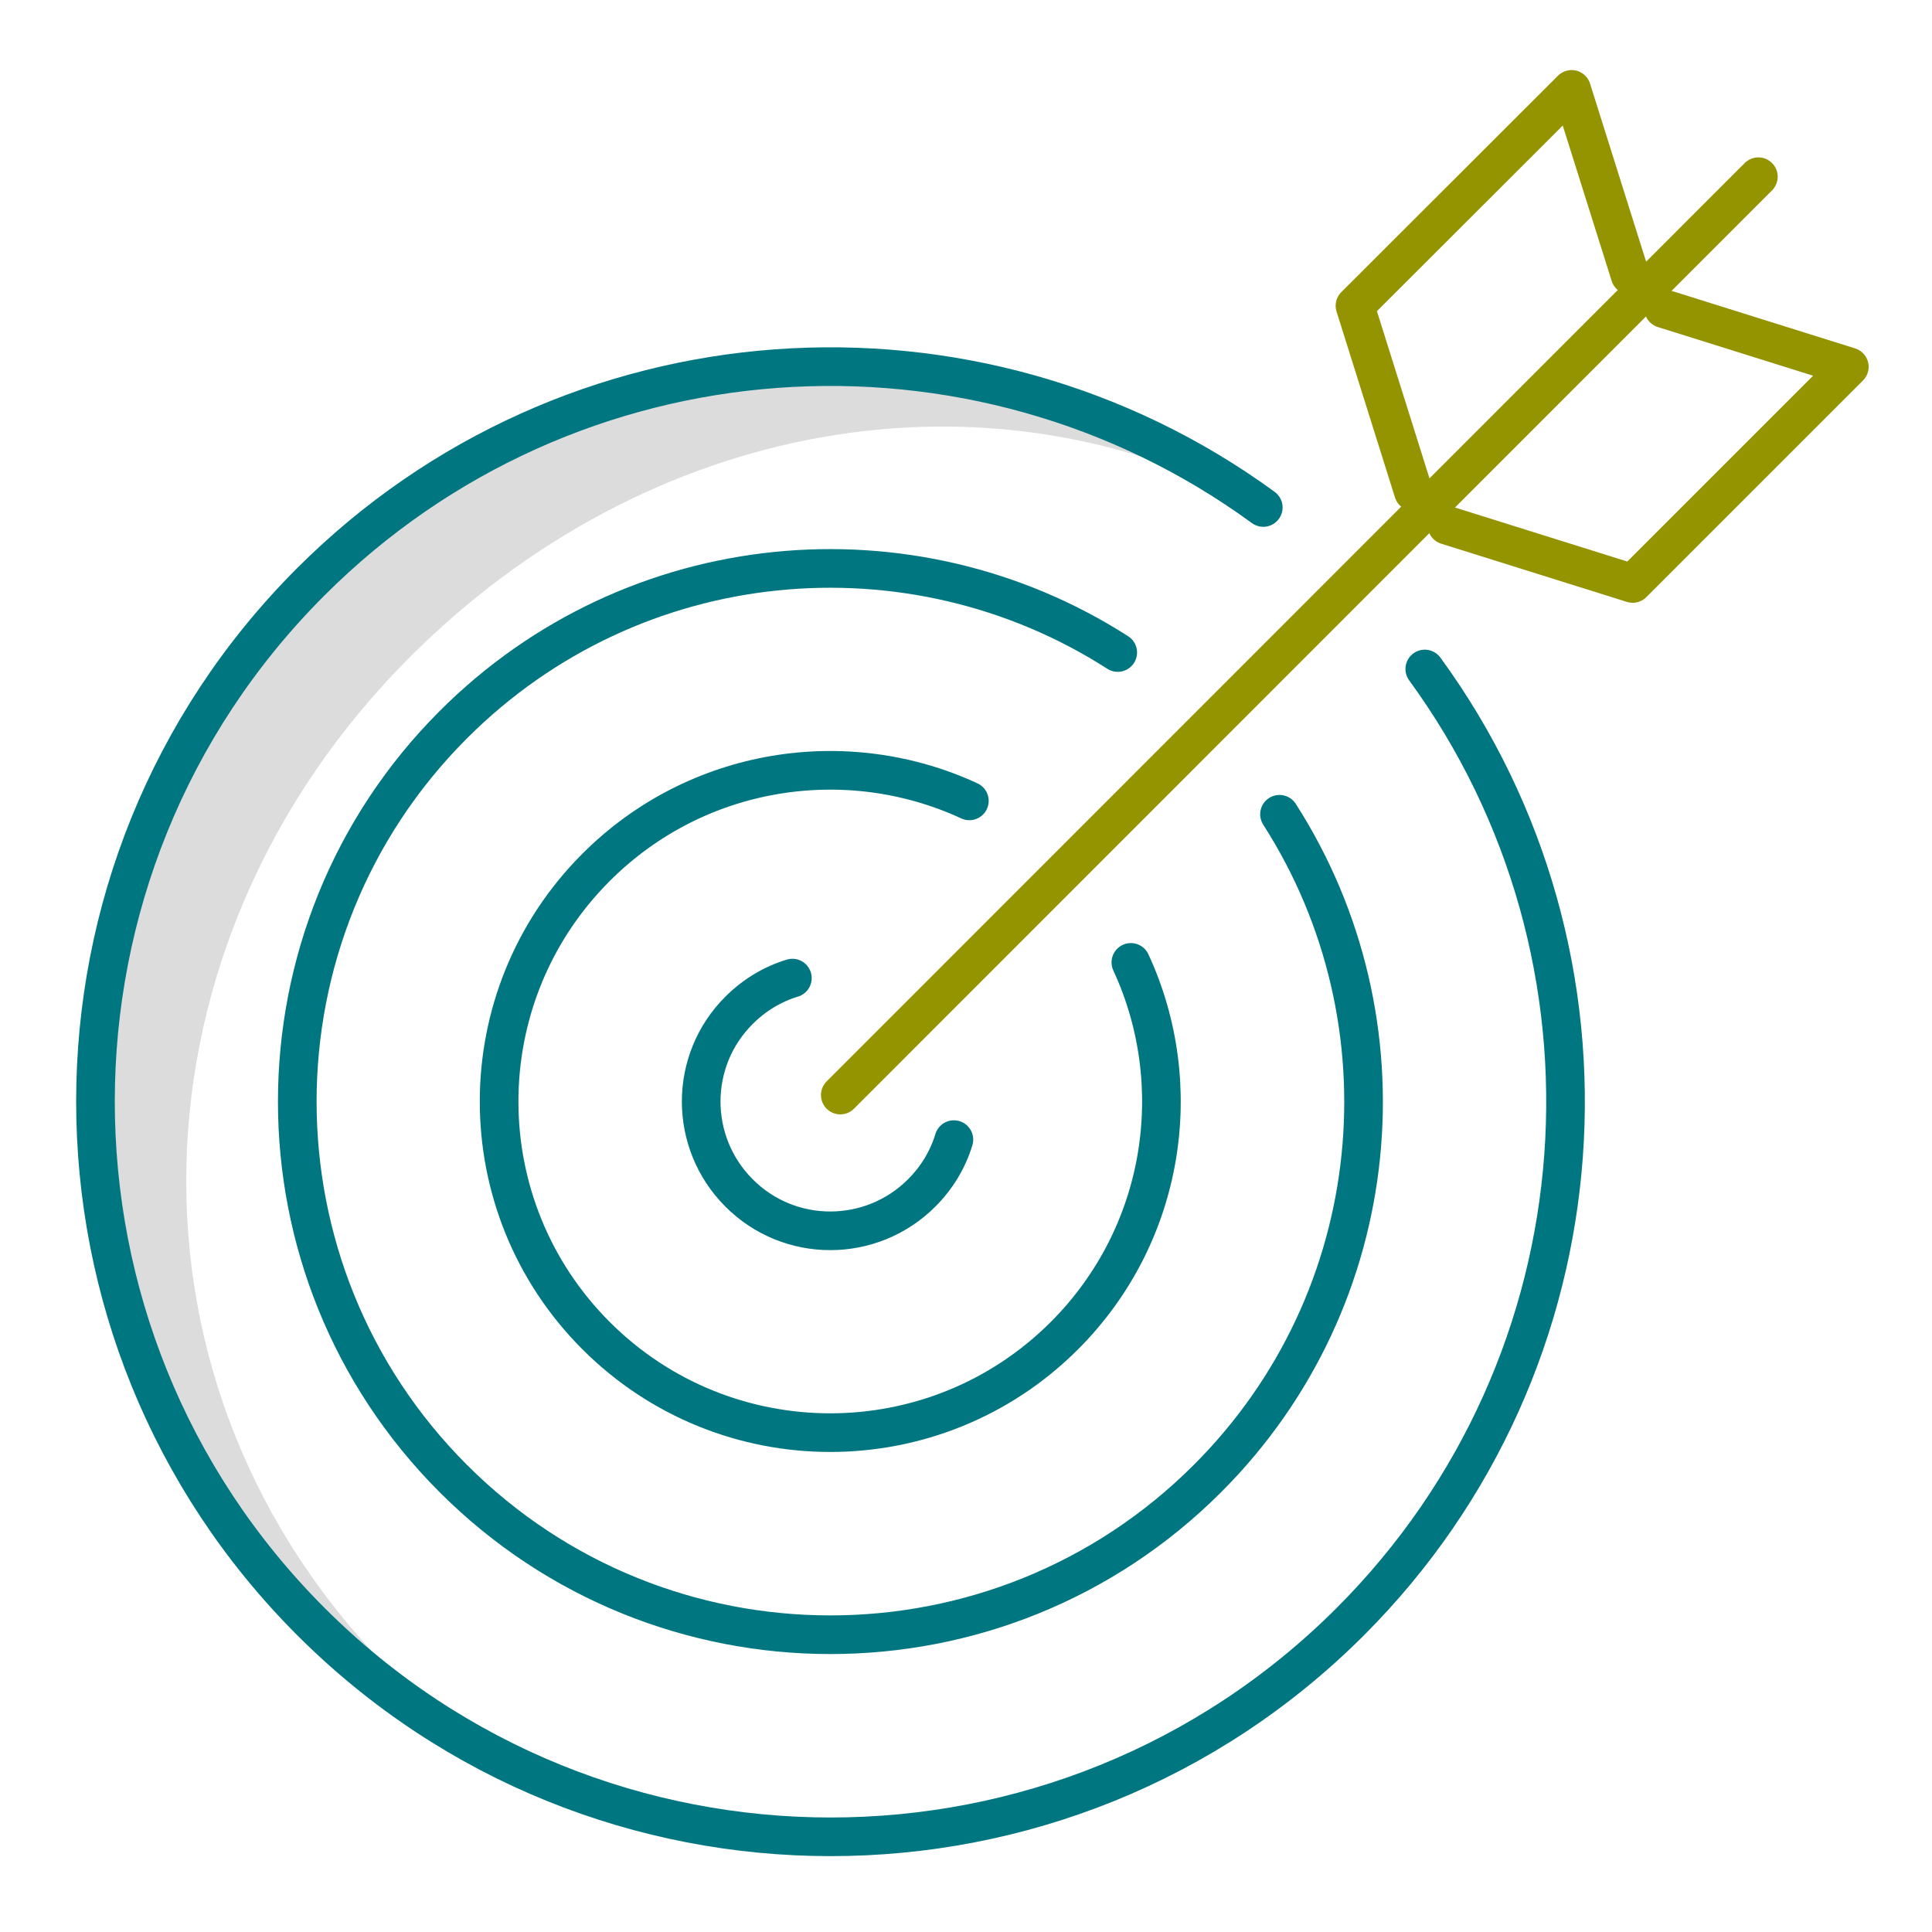
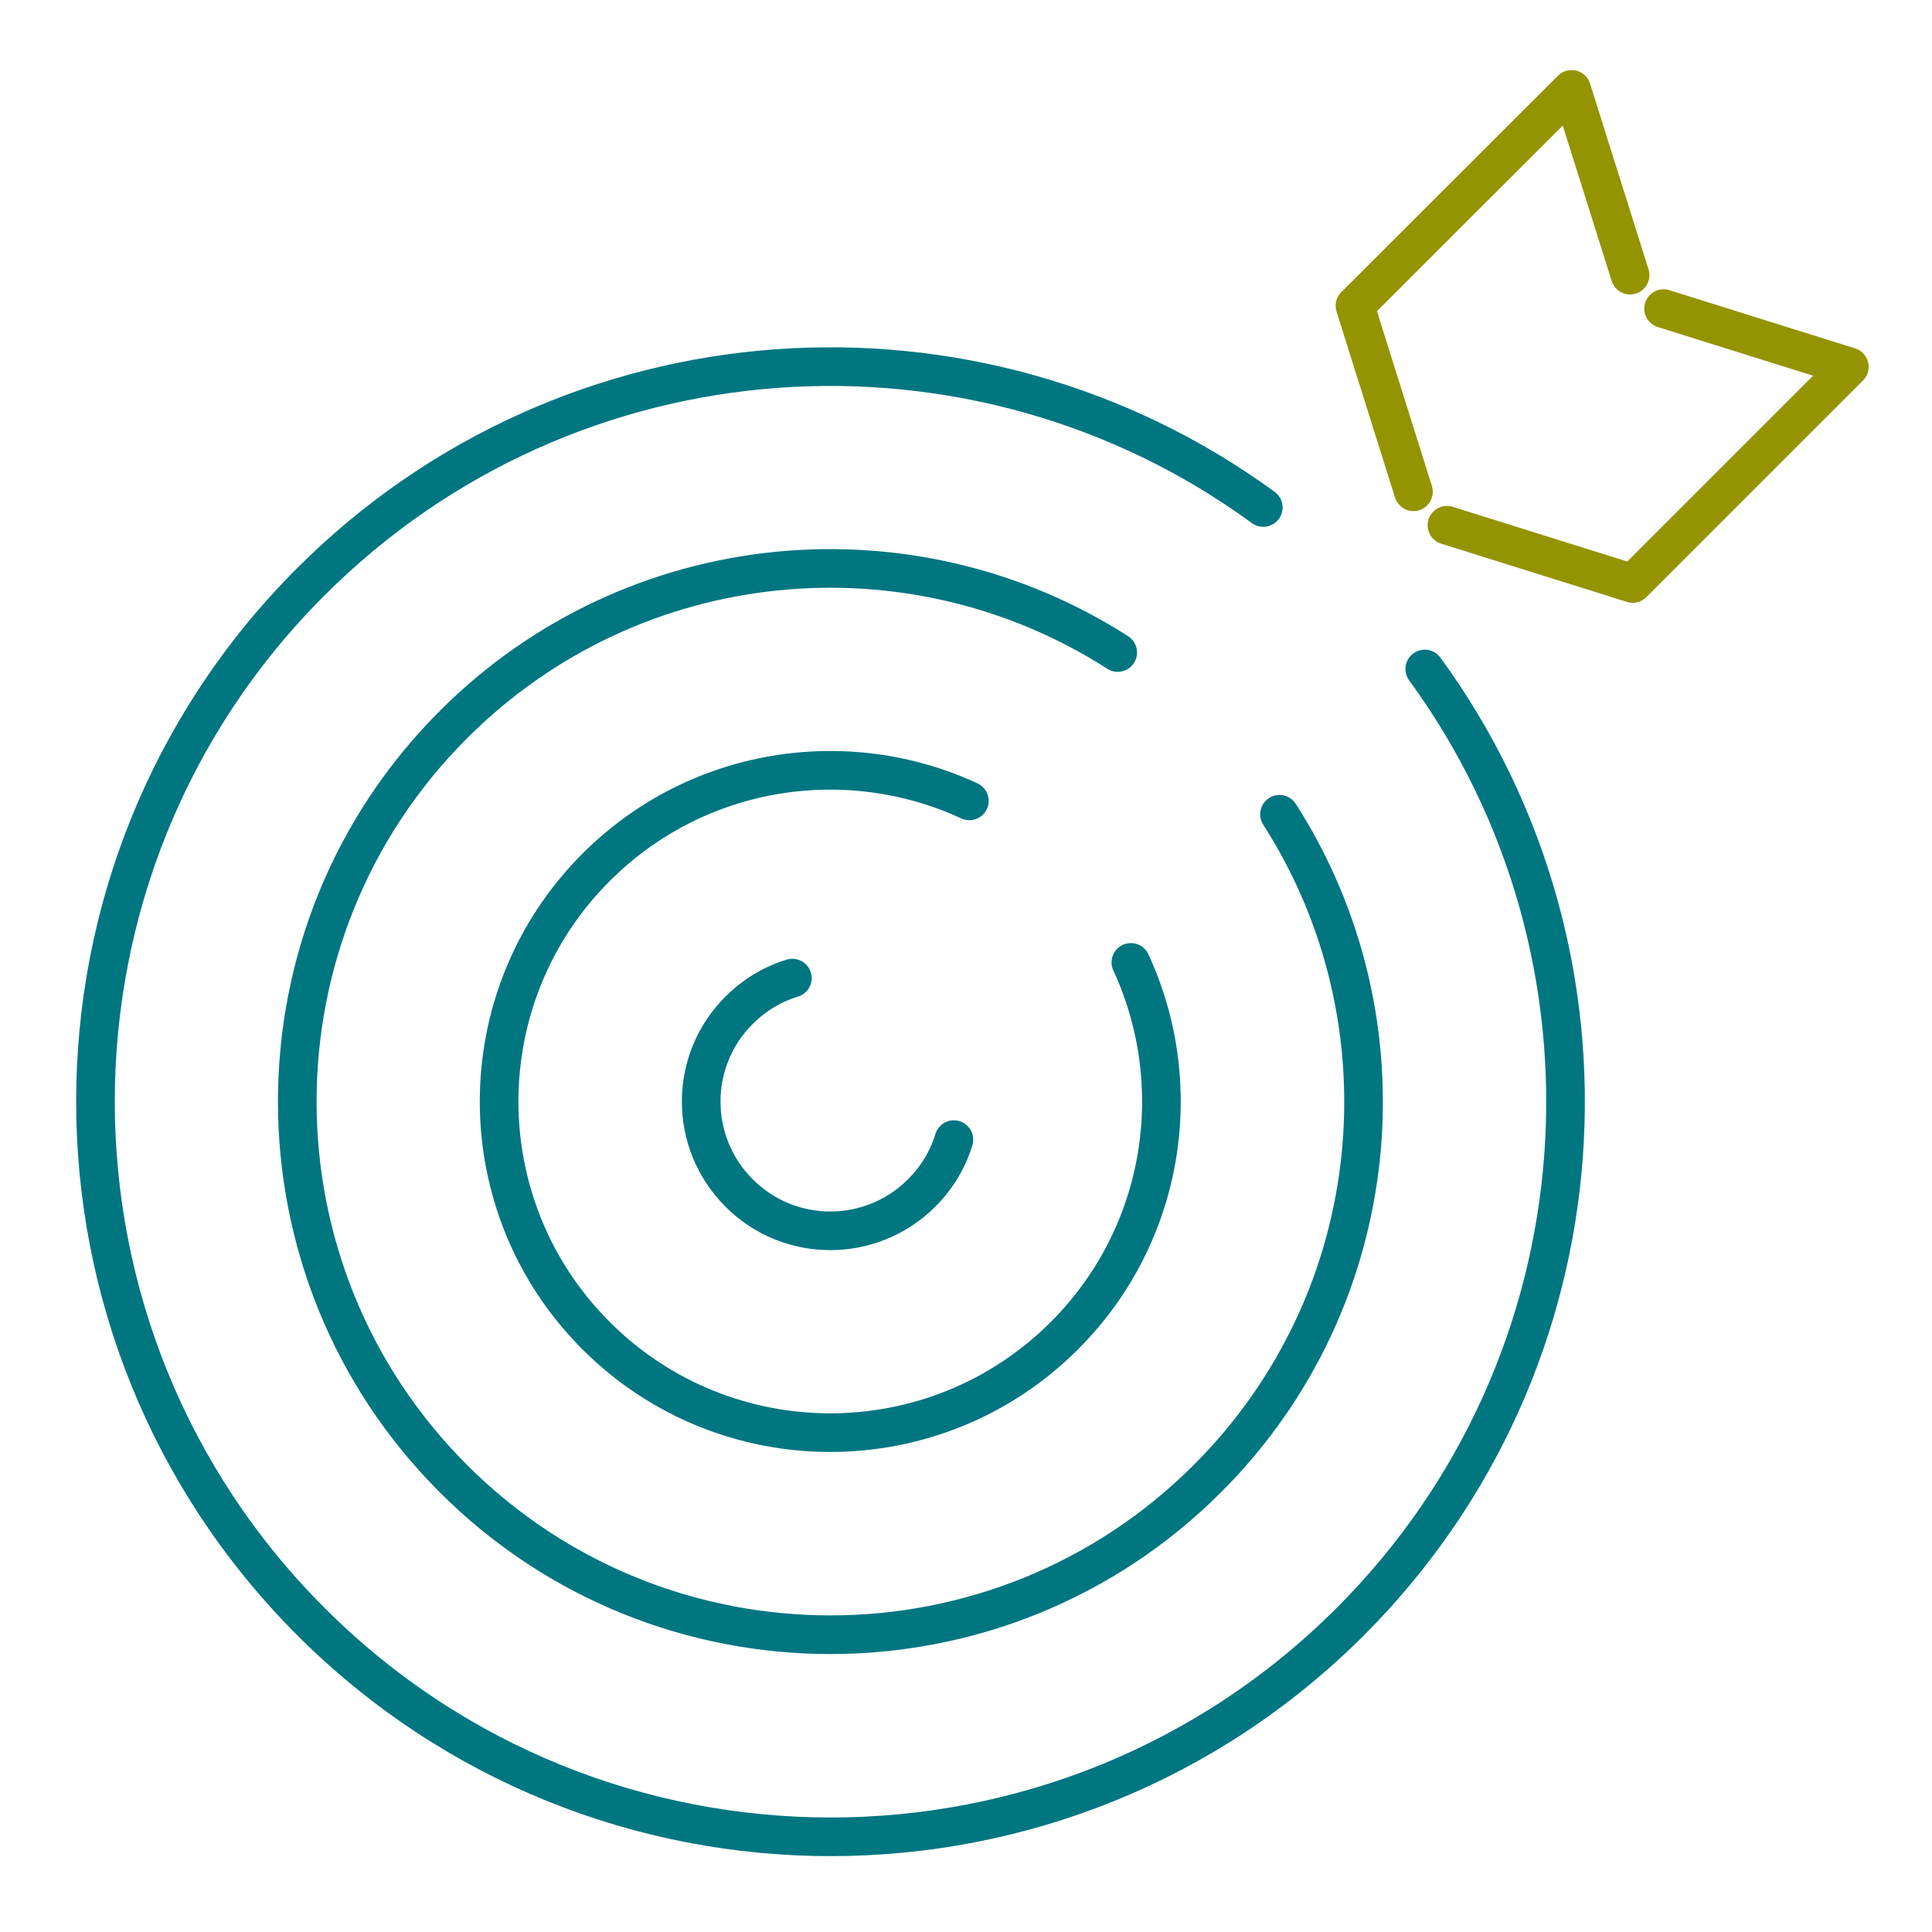
<svg xmlns="http://www.w3.org/2000/svg" id="Layer_1" width="1.04in" height="1.04in" viewBox="0 0 75 74.88">
  <defs>
    <style>.cls-1{stroke:#949300;}.cls-1,.cls-2{fill:none;stroke-linecap:round;stroke-linejoin:round;stroke-width:1.5px;}.cls-3{fill:#dcdcdc;}.cls-2{stroke:#007681;}</style>
  </defs>
-   <path class="cls-3" d="m15.27,64.91c-11.14-11.14-10.5-28.33.65-39.47,9.17-9.17,22.36-11.65,33.19-5.74l-.07-.07c-11.16-8.15-26.9-7.18-36.98,2.89C.92,33.67.92,51.74,12.06,62.88c1.99,1.99,4.2,3.62,6.55,4.89-1.17-.86-2.29-1.81-3.34-2.87Z" />
  <path class="cls-2" d="m55.31,25.91c8.15,11.16,7.18,26.9-2.89,36.98-11.14,11.14-29.21,11.14-40.35,0C.92,51.74.92,33.67,12.06,22.53c10.08-10.08,25.82-11.04,36.98-2.89m.63,11.91c5.14,8.01,4.21,18.79-2.8,25.79-8.08,8.08-21.19,8.08-29.27,0-8.08-8.08-8.08-21.19,0-29.27,7.01-7.01,17.78-7.94,25.79-2.8m.51,12.03c2.2,4.75,1.34,10.57-2.58,14.49-5.02,5.02-13.16,5.02-18.18,0-5.02-5.02-5.02-13.16,0-18.18,3.92-3.92,9.74-4.78,14.49-2.58m-.6,13.15c-.23.76-.65,1.47-1.25,2.07-1.96,1.96-5.14,1.96-7.09,0-1.96-1.96-1.96-5.14,0-7.09.6-.6,1.31-1.02,2.07-1.25" />
-   <line class="cls-1" x1="32.62" y1="42.45" x2="68.26" y2="6.8" />
  <polyline class="cls-1" points="56.17 20.33 63.38 22.59 71.79 14.18 64.58 11.92" />
  <polyline class="cls-1" points="54.87 19.03 52.6 11.81 61.01 3.41 63.28 10.62" />
</svg>